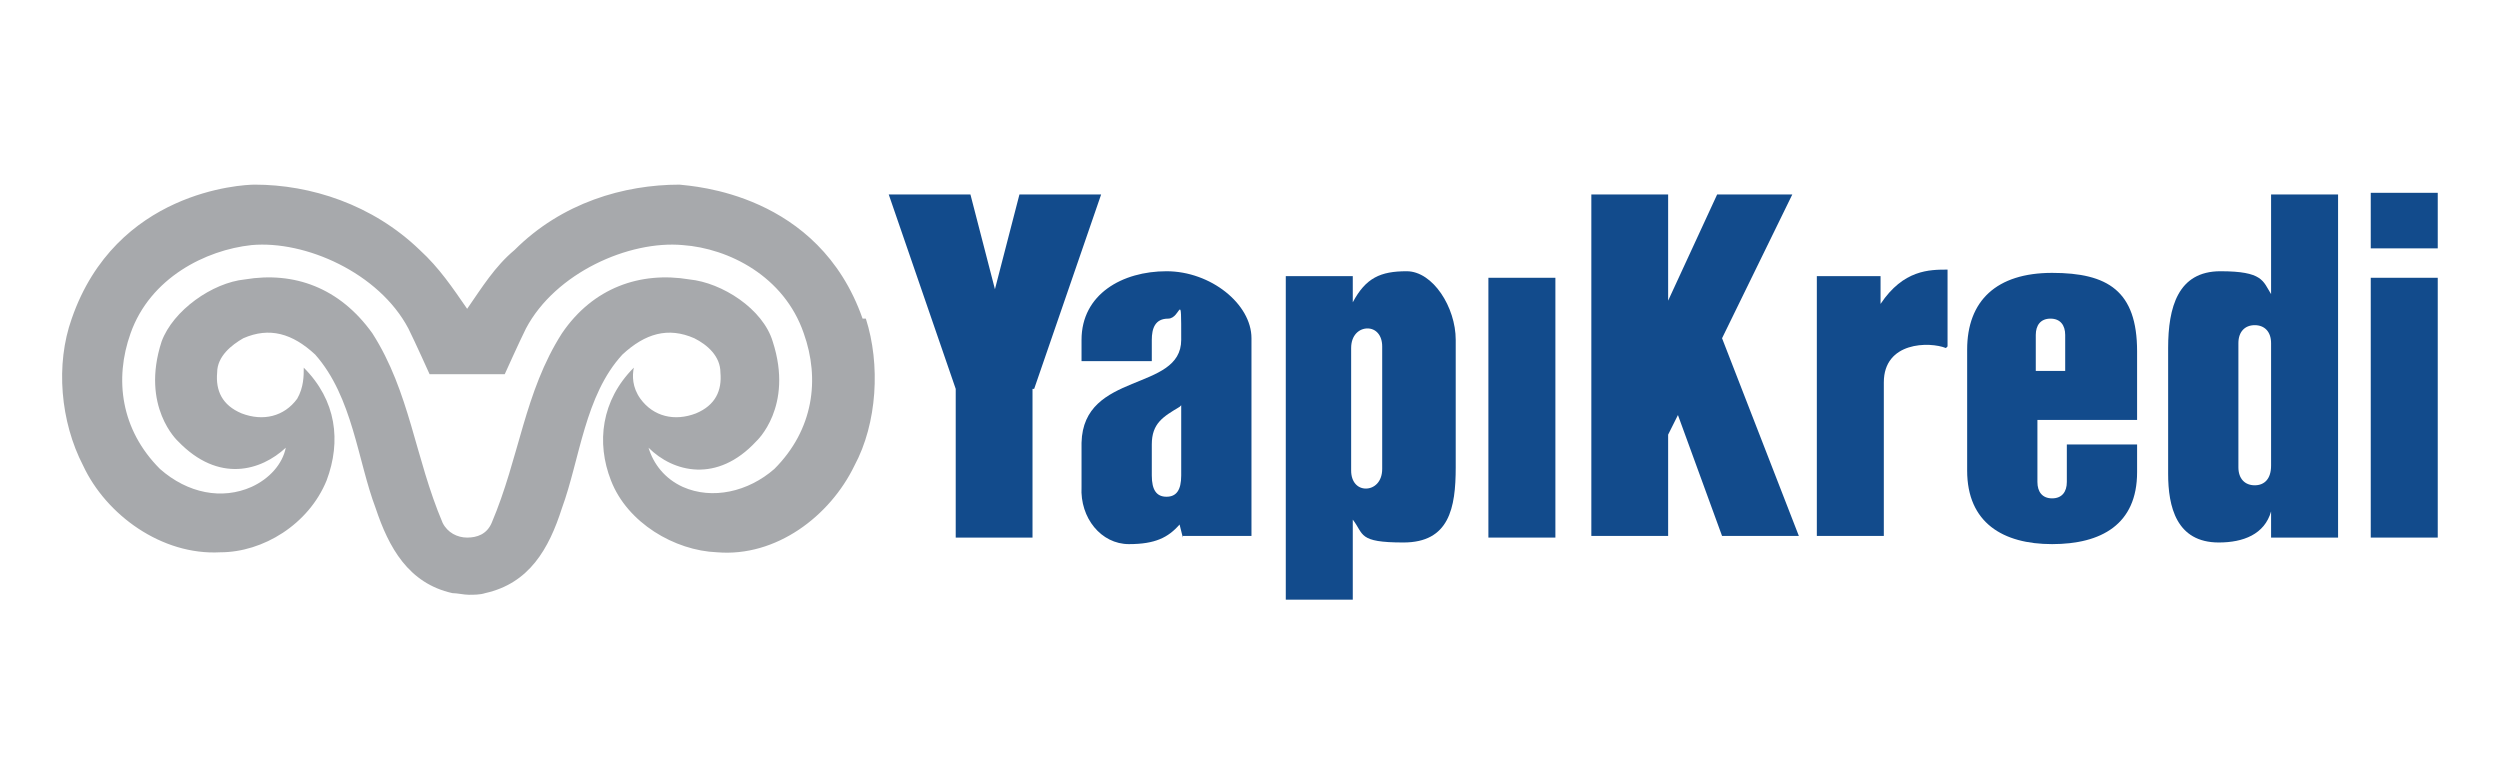
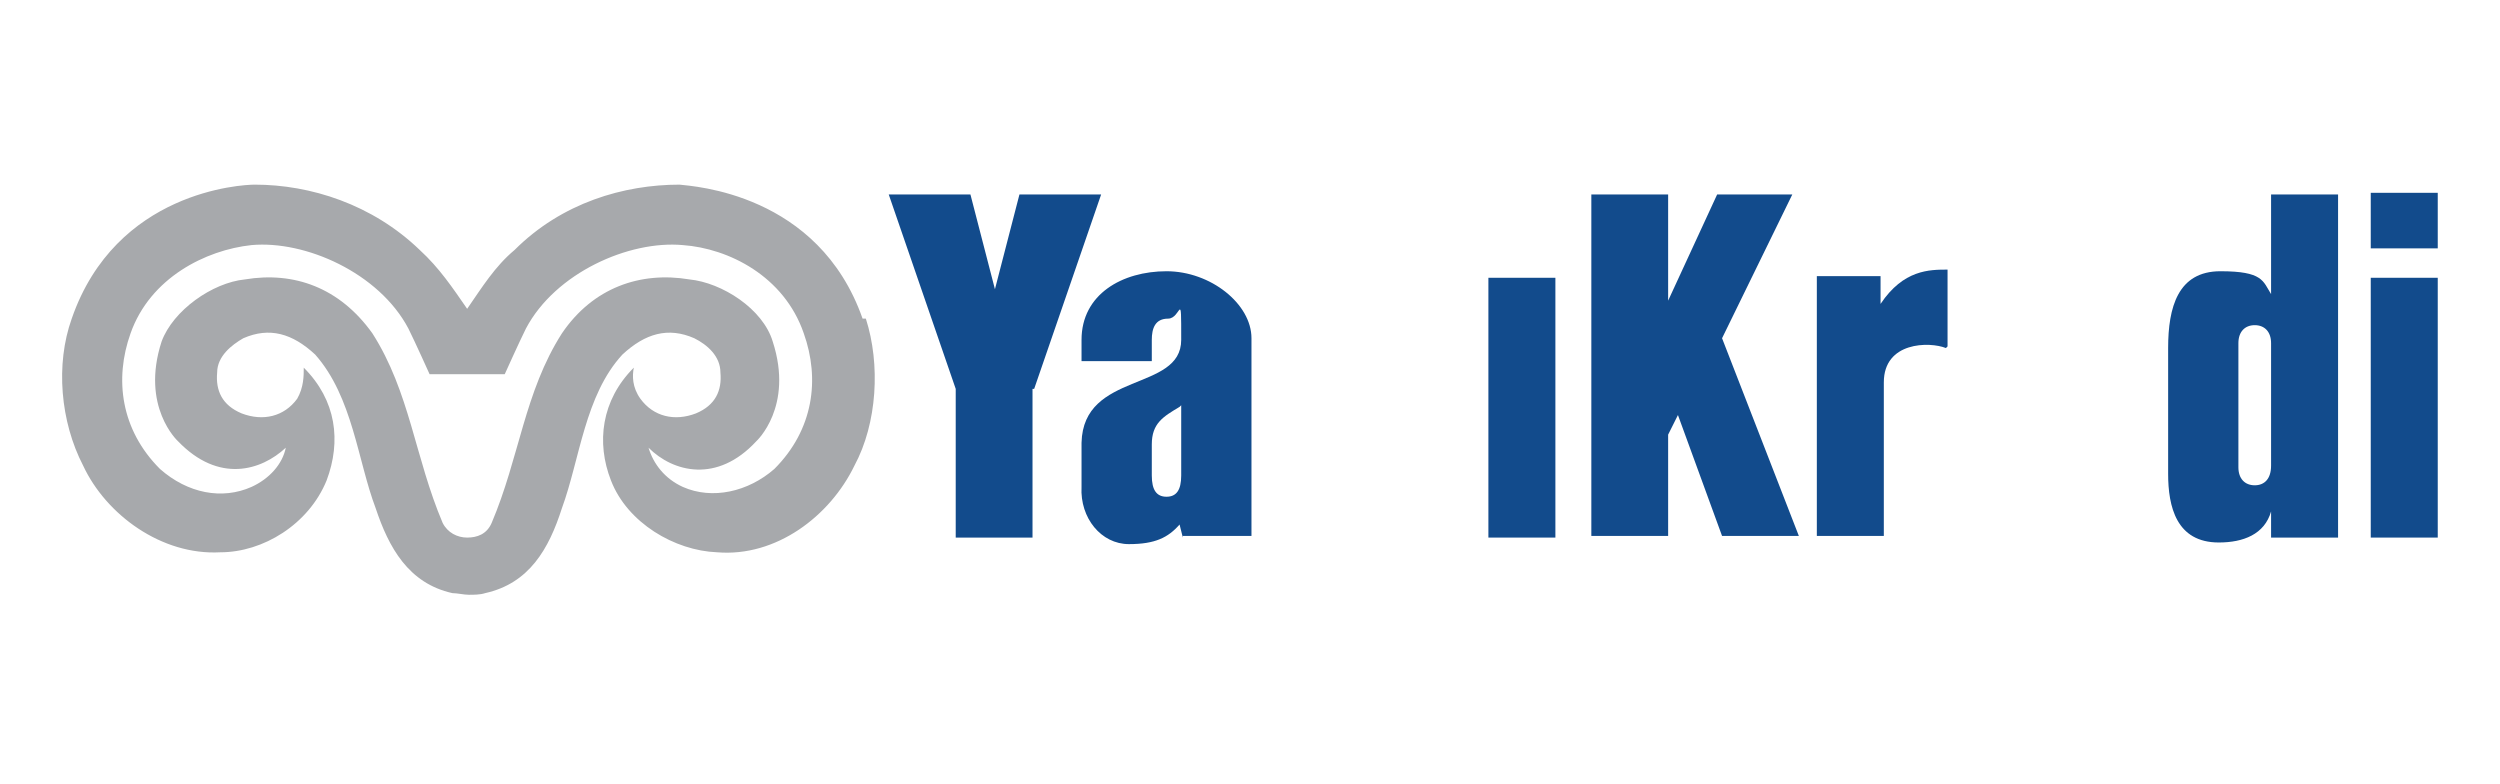
<svg xmlns="http://www.w3.org/2000/svg" id="Layer_1" data-name="Layer 1" viewBox="0 0 153 48">
  <defs>
    <style>
      .cls-1 {
        fill: #124b8c;
      }

      .cls-2 {
        fill: #a7a9ac;
      }
    </style>
  </defs>
  <path id="path3976" class="cls-1" d="M145.09,15.2h4.1v-3.4h-4.1v3.4Z" />
  <path id="path3988" class="cls-1" d="M72.19,24.9c-1,.6-1.7,1-1.7,2.3v1.9c0,.9.3,1.3.9,1.3s.9-.4.9-1.3v-4.3l-.1.1ZM72.39,32.9l-.2-.8c-.7.8-1.5,1.2-3.1,1.2-1.7,0-3-1.6-2.9-3.5v-2.7c.1-4.4,6.1-3.1,6.1-6.3s0-1.3-.8-1.3-1,.6-1,1.3v1.3h-4.3v-1.3c0-2.8,2.5-4.2,5.2-4.2s5.2,2,5.2,4.1v12.1h-4.2v.1Z" />
-   <path id="path3992" class="cls-1" d="M84.59,21.2c0-.7-.4-1.1-.9-1.1s-1,.4-1,1.2v7.5c0,.7.4,1.1.9,1.1s1-.4,1-1.2v-7.6.1ZM89.09,28.6c0,2.5-.4,4.6-3.2,4.6s-2.4-.5-3.1-1.4v4.9h-4.1v-19.8h4.1v1.6c.8-1.5,1.7-1.9,3.3-1.9s3,2.2,3,4.2v7.7h0v.1Z" />
  <path id="path3994" class="cls-1" d="M91.09,32.9h4.1v-15.9h-4.1v15.9Z" />
  <g id="g3996">
    <path id="path3998" class="cls-1" d="M105.39,32.8l-2.7-7.4-.6,1.2v6.2h-4.7V11.9h4.7v6.5l3-6.5h4.6l-4.3,8.8,4.7,12.1h-4.7Z" />
  </g>
  <g id="g4000">
    <g id="g4002">
      <g id="g4008">
        <path id="path4010" class="cls-1" d="M119.09,21.3c-1-.4-3.8-.4-3.8,2.1v9.4h-4.1v-15.9h3.9v1.7c1.4-2.1,3-2.1,4.1-2.1v4.7h0l-.1.1Z" />
      </g>
      <g id="g4012">
-         <path id="path4014" class="cls-1" d="M126.39,20.5c0-.6-.3-1-.9-1s-.9.4-.9,1v2.2h1.8v-2.2ZM130.79,28.9c0,3.2-2.2,4.4-5.2,4.4s-5.2-1.3-5.2-4.5v-7.4c0-3,1.8-4.7,5.2-4.7s5.2,1.1,5.2,4.8v4.2h-6.1v3.8c0,.6.3,1,.9,1s.9-.4.9-1v-2.3h4.3v1.8h0v-.1Z" />
-       </g>
+         </g>
      <g id="g4016">
        <path id="path4018" class="cls-1" d="M138.99,21c0-.7-.4-1.1-1-1.1s-1,.4-1,1.1v7.6c0,.7.4,1.1,1,1.1s1-.4,1-1.2v-7.6.1ZM138.99,32.9v-1.6c-.4,1.4-1.7,1.9-3.2,1.9-2.6,0-3.1-2.2-3.1-4.2v-7.7c0-2.5.6-4.7,3.2-4.7s2.6.6,3.1,1.4v-6.1h4.1v21h-4.1Z" />
      </g>
    </g>
  </g>
  <path id="path4020" class="cls-1" d="M145.09,32.9h4.1v-15.9h-4.1v15.9Z" />
  <g id="g4022">
    <path id="path4024" class="cls-1" d="M63.19,23.8v9.1h-4.7v-9.1l-4.1-11.9h5l1.5,5.8,1.5-5.8h5l-4.1,11.9h-.1Z" />
  </g>
  <g id="g4026">
    <g id="g4028">
      <g id="g4034">
        <path id="path4036" class="cls-2" d="M28.69,11.3h0M47.39,28.7c-1.6,1.4-3.8,1.9-5.6,1.1-1.1-.5-1.8-1.4-2.1-2.4,1.5,1.5,4.2,2.2,6.6-.4,0,0,2.3-2.1,1-6.1-.6-2-3.1-3.6-5.1-3.8-3-.5-5.9.5-7.8,3.3-2.3,3.6-2.6,7.6-4.3,11.6-.3.7-.9.9-1.5.9h0c-.6,0-1.2-.3-1.5-.9-1.7-4-2-8-4.3-11.6-2-2.8-4.8-3.8-7.8-3.3-2,.2-4.4,1.9-5.1,3.8-1.3,4,1,6.1,1,6.1,2.5,2.6,5.1,1.8,6.6.4-.2,1-1,1.9-2.1,2.4-1.8.8-3.9.4-5.6-1.1-2.4-2.4-2.8-5.5-1.8-8.3,1.2-3.4,4.6-5.1,7.4-5.4,3.3-.3,7.8,1.7,9.6,5.1.4.8,1.3,2.8,1.3,2.8h4.6s.9-2,1.3-2.8c1.8-3.4,6.3-5.4,9.6-5.1,2.8.2,6.2,1.9,7.4,5.4,1,2.8.6,5.9-1.8,8.3M52.79,19.5c-2.7-7.7-10.4-8.1-11.2-8.2-3.4,0-7.2,1.1-10.1,4-1.2,1-2,2.3-2.9,3.6h0c-.9-1.3-1.7-2.5-2.9-3.6-2.9-2.8-6.7-4-10.1-4-.8,0-8.5.4-11.2,8.2-1,2.8-.7,6.3.7,9,1.4,3,4.8,5.5,8.4,5.3,2.6,0,5.4-1.7,6.5-4.4.9-2.4.6-4.9-1.4-6.9,0,.5,0,1.2-.4,1.9-.8,1.1-2.1,1.4-3.4.9-1.2-.5-1.6-1.4-1.5-2.5,0-1,.9-1.7,1.6-2.1,1.6-.7,3-.3,4.4,1,2.3,2.6,2.6,6.5,3.7,9.4.8,2.4,2,4.6,4.7,5.2.3,0,.7.1,1,.1h0c.3,0,.7,0,1-.1,2.7-.6,3.9-2.7,4.7-5.2,1.1-3,1.4-6.9,3.7-9.4,1.4-1.3,2.8-1.7,4.4-1,.8.4,1.6,1.1,1.6,2.1.1,1.1-.3,2-1.5,2.5-1.3.5-2.6.2-3.4-.9-.5-.7-.5-1.4-.4-1.9-2,2-2.3,4.6-1.4,6.9,1,2.6,3.9,4.3,6.5,4.4,3.6.3,6.9-2.2,8.4-5.3,1.4-2.6,1.6-6.2.7-9" />
      </g>
    </g>
  </g>
</svg>